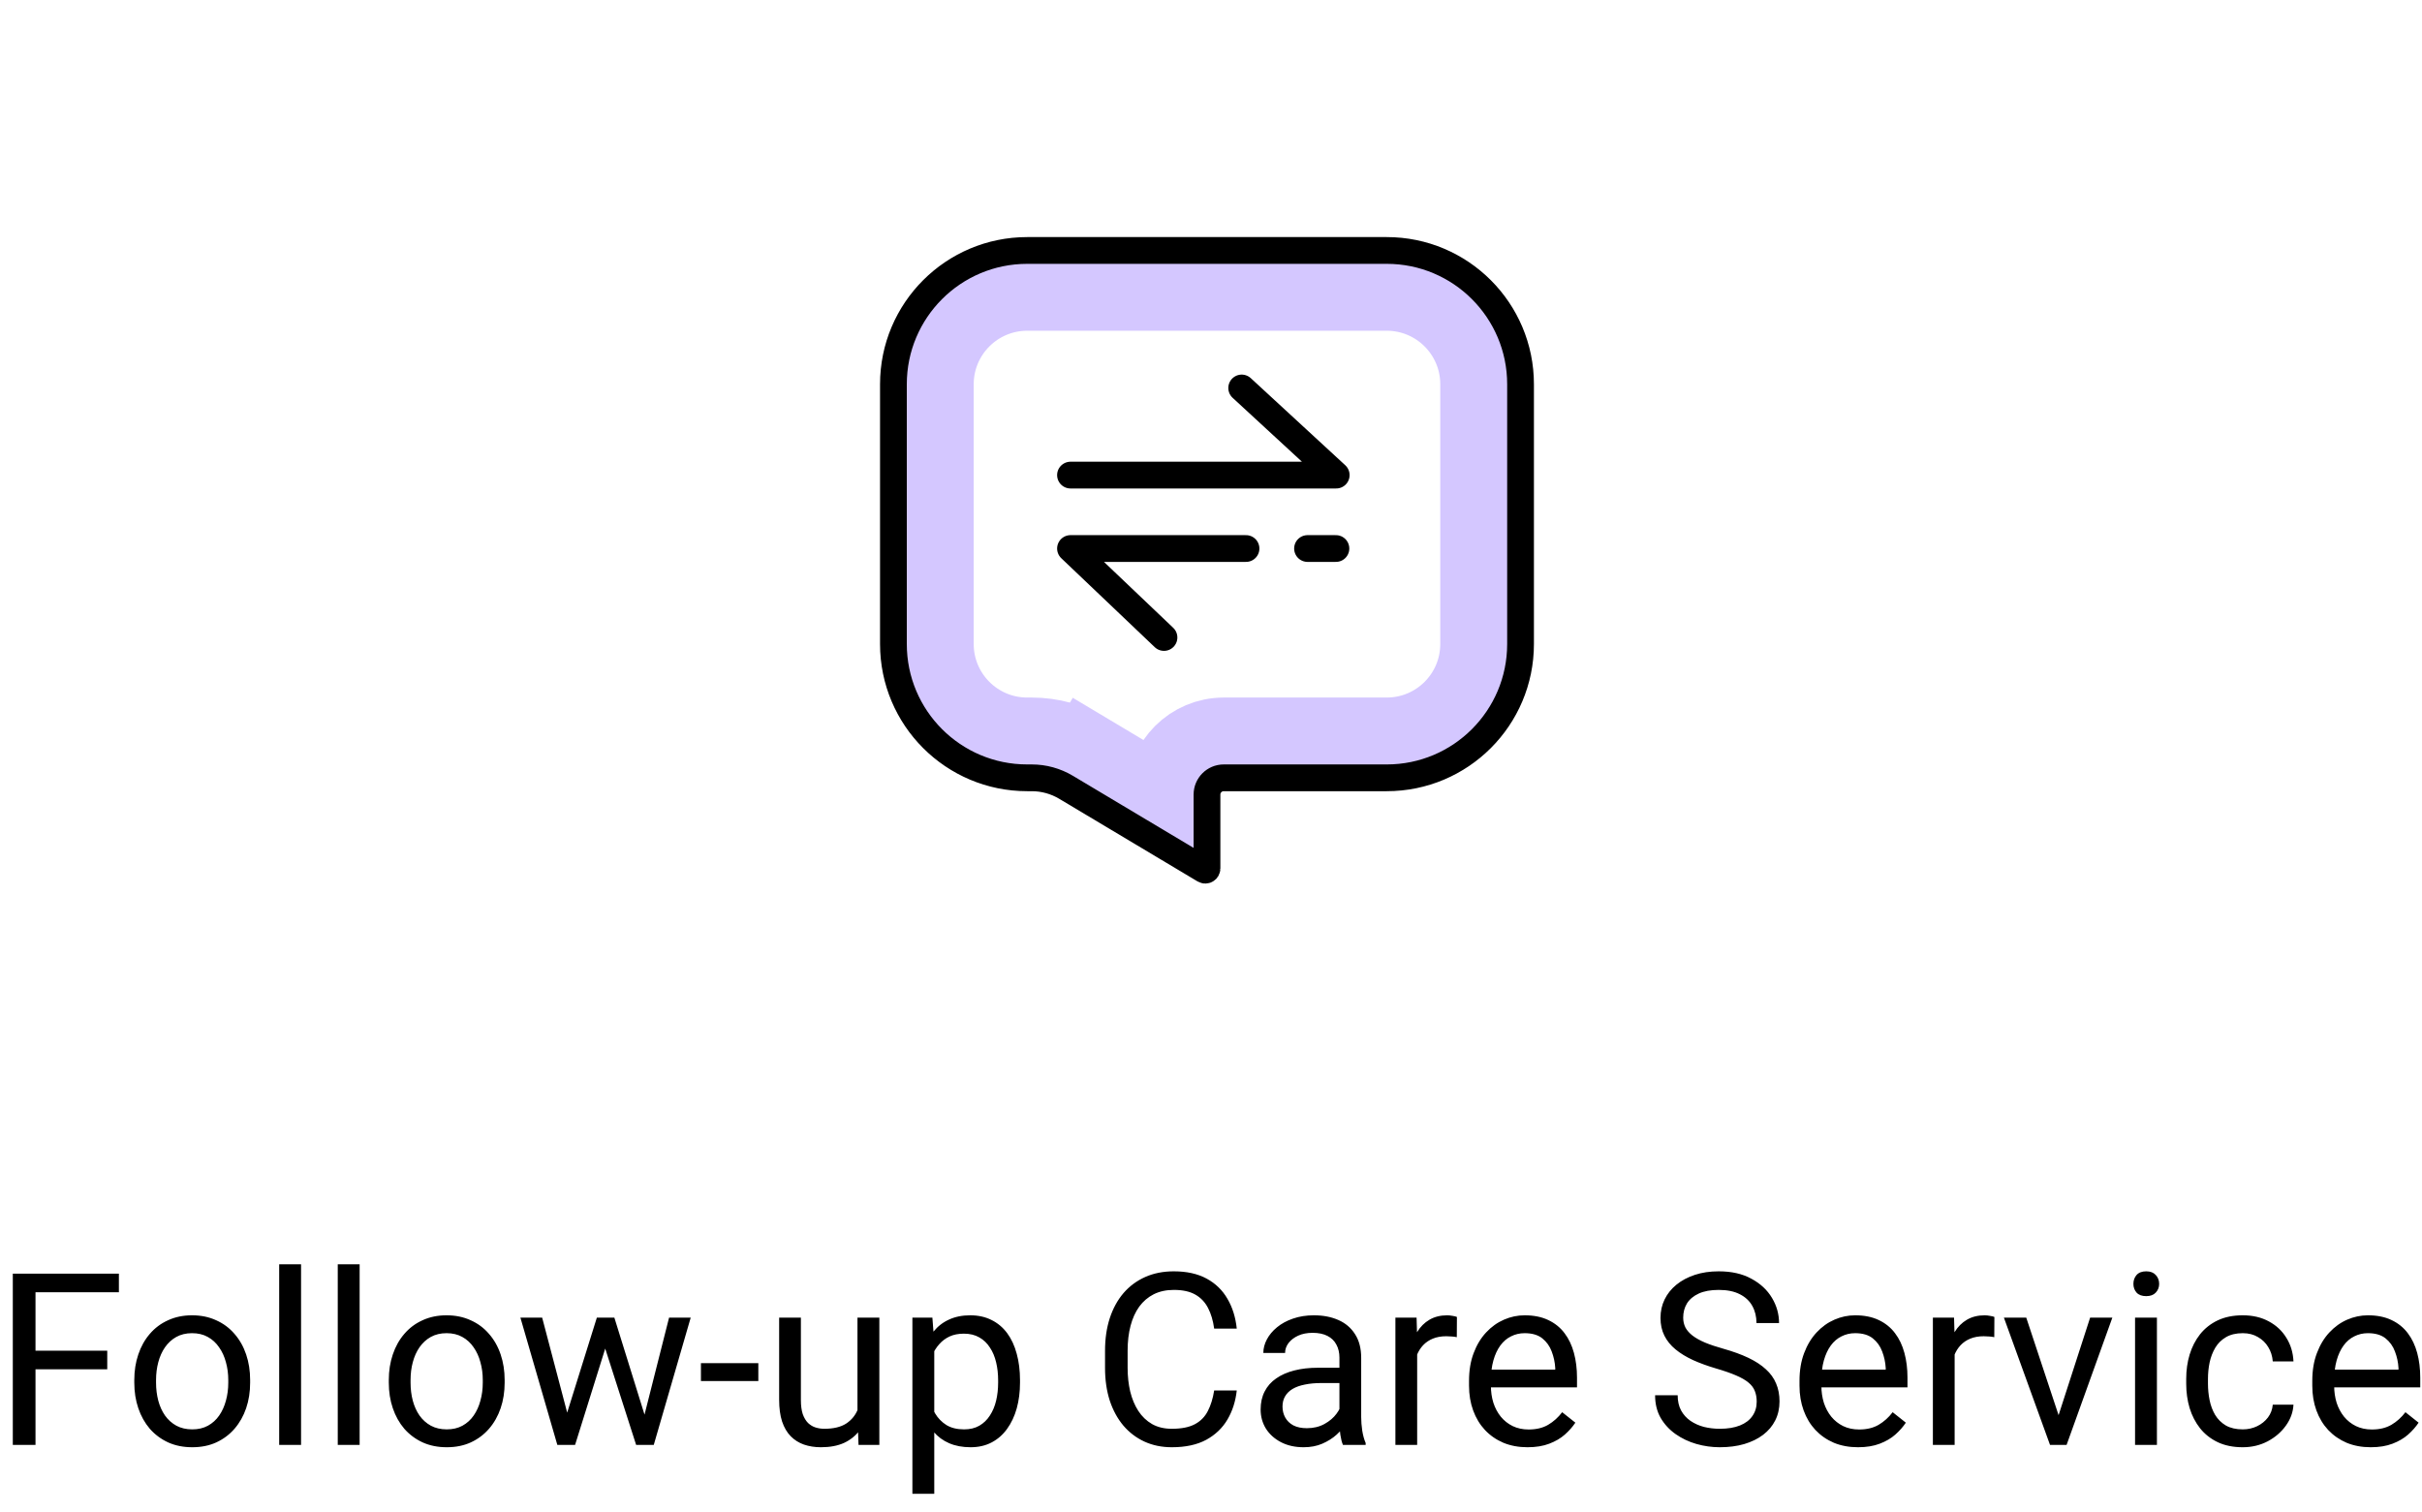
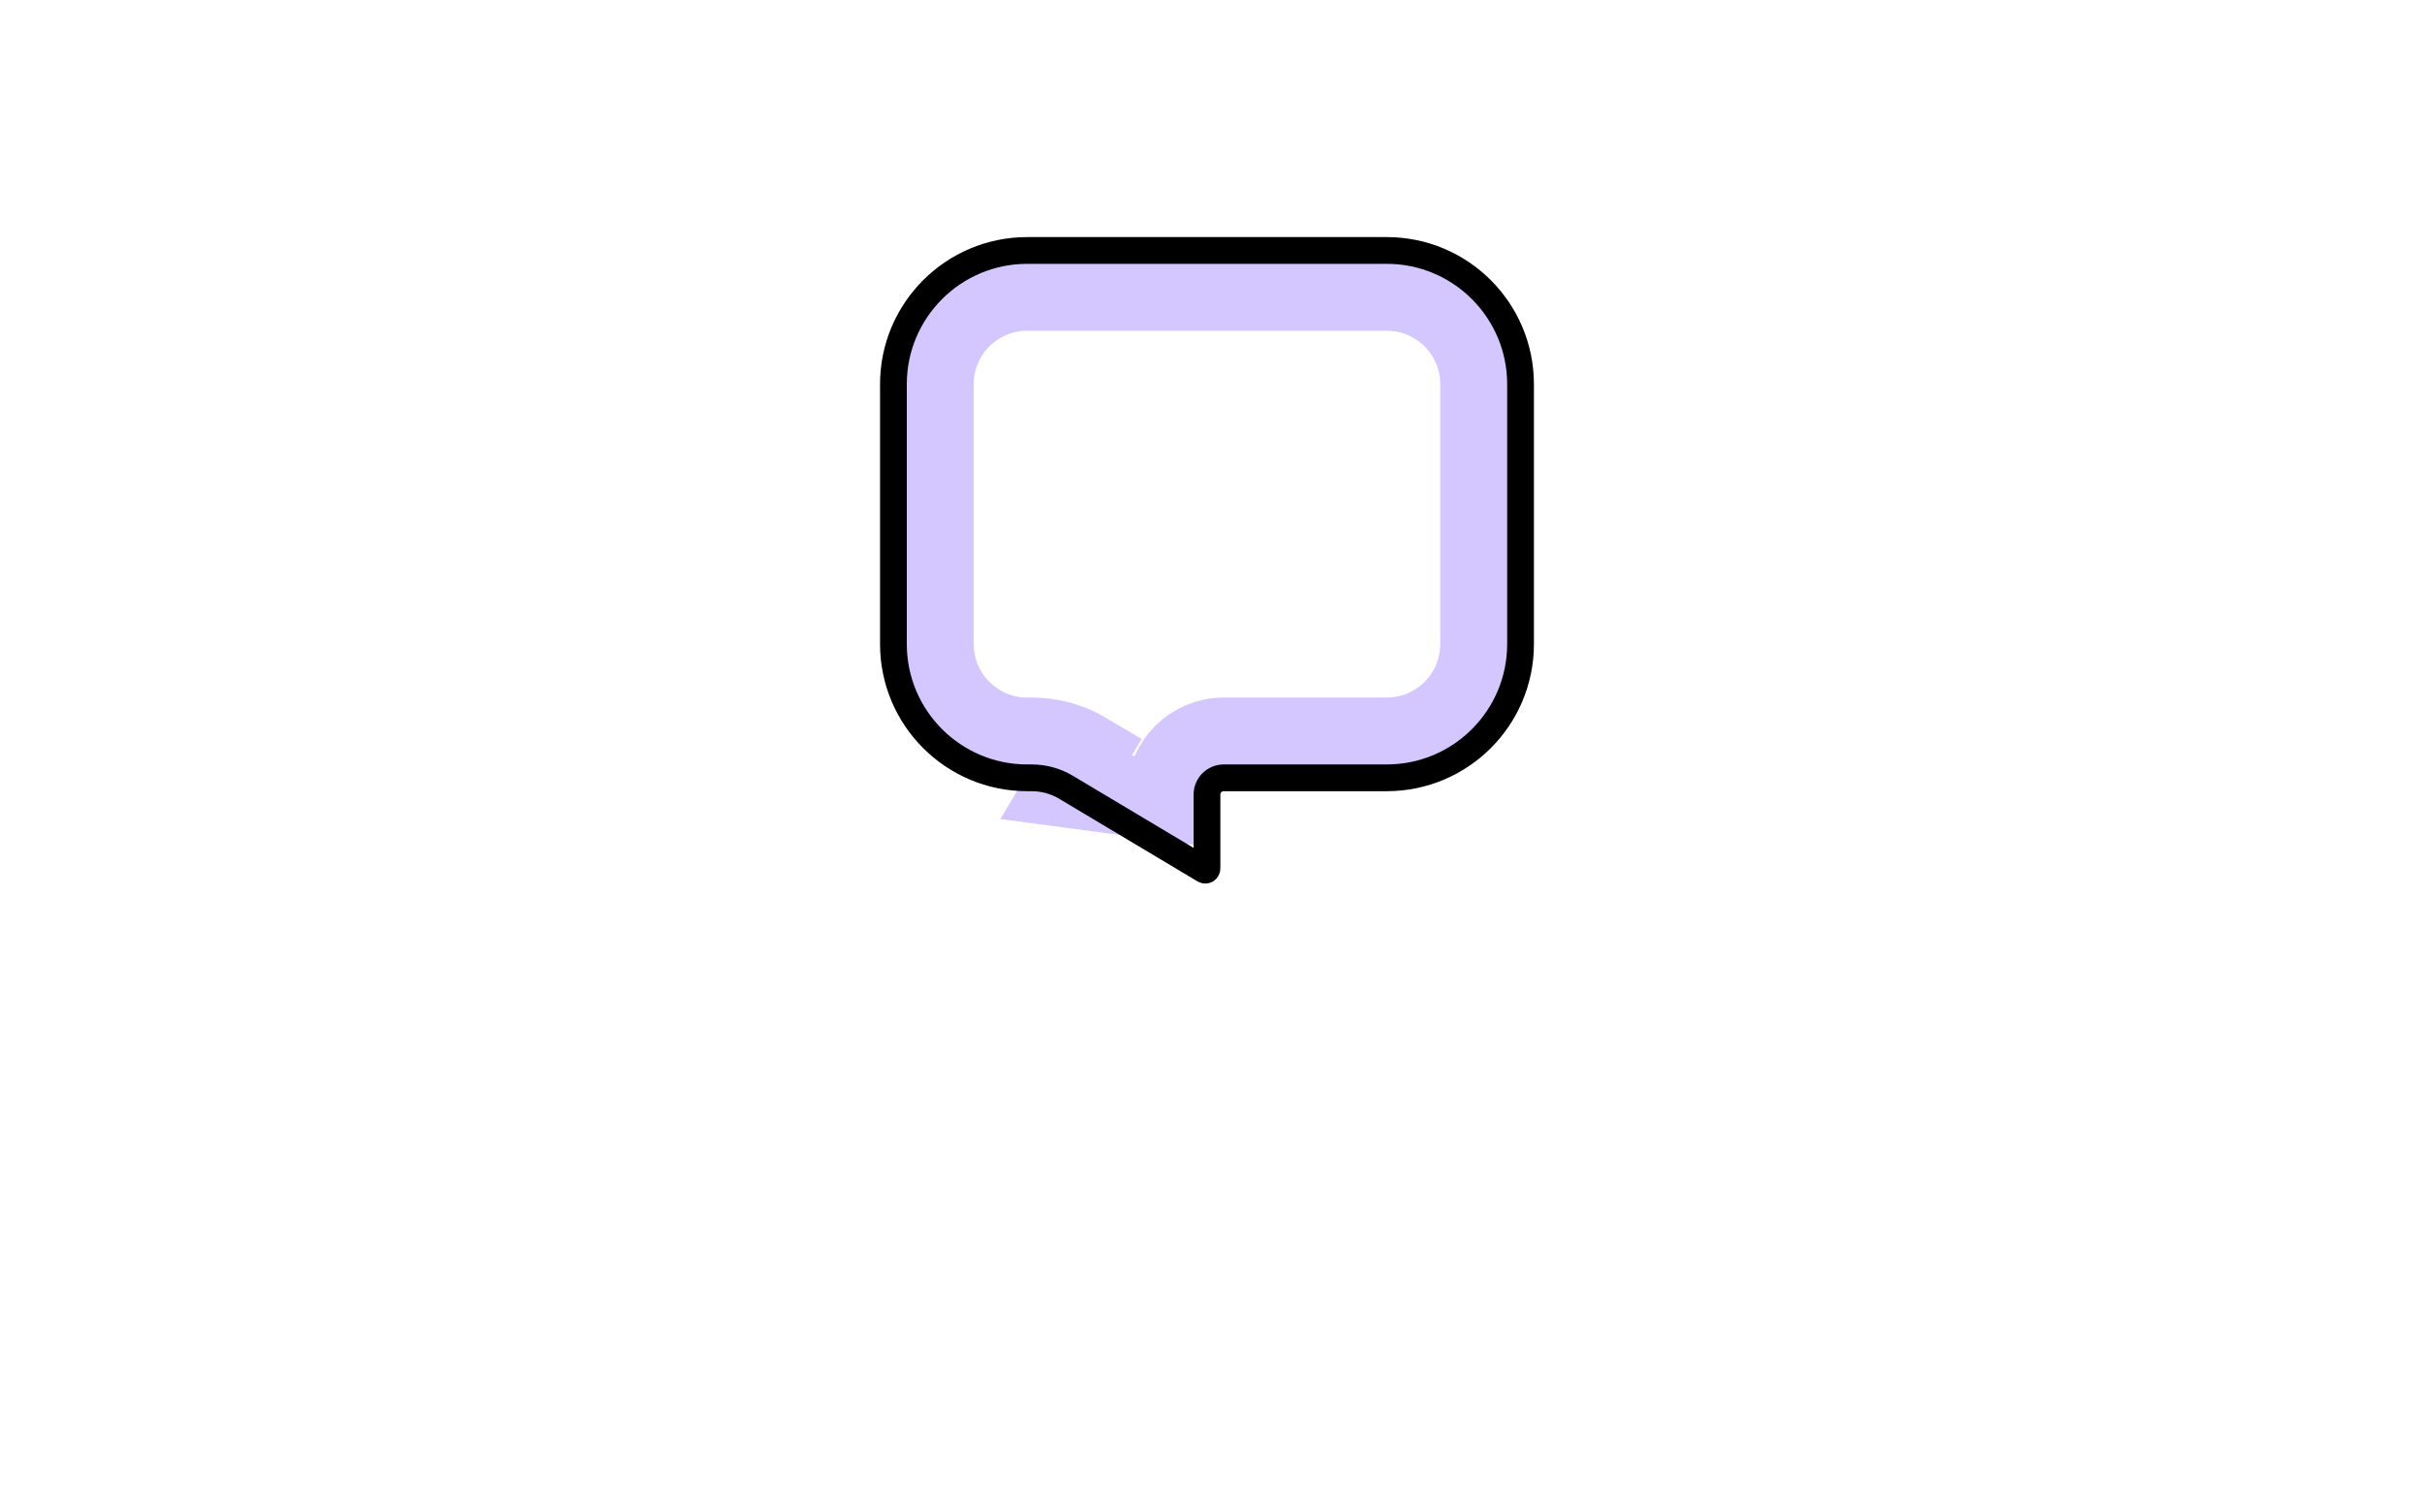
<svg xmlns="http://www.w3.org/2000/svg" fill="none" viewBox="0 0 181 113" height="113" width="181">
-   <path stroke-miterlimit="10" stroke-width="6" stroke="#D4C7FF" d="M69.767 28.721C69.767 24.855 72.901 21.721 76.767 21.721H103.633C107.499 21.721 110.633 24.855 110.633 28.721V48.139C110.633 52.005 107.499 55.139 103.633 55.139H91.45C89.103 55.139 87.2 57.042 87.2 59.389V59.852L81.207 56.271L79.668 58.847L81.207 56.271C79.967 55.53 78.549 55.139 77.104 55.139H76.767C72.901 55.139 69.767 52.005 69.767 48.139V28.721Z" />
+   <path stroke-miterlimit="10" stroke-width="6" stroke="#D4C7FF" d="M69.767 28.721C69.767 24.855 72.901 21.721 76.767 21.721H103.633C107.499 21.721 110.633 24.855 110.633 28.721V48.139C110.633 52.005 107.499 55.139 103.633 55.139H91.45C89.103 55.139 87.2 57.042 87.2 59.389V59.852L79.668 58.847L81.207 56.271C79.967 55.53 78.549 55.139 77.104 55.139H76.767C72.901 55.139 69.767 52.005 69.767 48.139V28.721Z" />
  <path stroke-miterlimit="10" stroke-width="2" stroke="black" d="M66.767 28.721C66.767 23.198 71.244 18.721 76.767 18.721H103.633C109.156 18.721 113.633 23.198 113.633 28.721V48.139C113.633 53.662 109.156 58.139 103.633 58.139H91.45C90.76 58.139 90.2 58.699 90.2 59.389V64.919C90.2 65.016 90.094 65.076 90.011 65.026L79.668 58.847C78.893 58.384 78.007 58.139 77.104 58.139H76.767C71.244 58.139 66.767 53.662 66.767 48.139V28.721Z" />
-   <path stroke-linejoin="round" stroke-linecap="round" stroke-miterlimit="10" stroke-width="2" stroke="black" d="M80 35.512H99.857L92.794 29" />
-   <path stroke-linejoin="round" stroke-linecap="round" stroke-miterlimit="10" stroke-width="2" stroke="black" d="M93.116 41H80L86.986 47.65M97.714 41H99.835" />
-   <path fill="black" d="M2.653 95.203V108H0.957V95.203H2.653ZM8.015 100.96V102.349H2.284V100.96H8.015ZM8.885 95.203V96.592H2.284V95.203H8.885ZM10.036 103.351V103.148C10.036 102.463 10.136 101.827 10.335 101.241C10.534 100.649 10.821 100.137 11.196 99.703C11.571 99.264 12.025 98.924 12.559 98.684C13.092 98.438 13.69 98.314 14.352 98.314C15.02 98.314 15.62 98.438 16.153 98.684C16.692 98.924 17.149 99.264 17.524 99.703C17.905 100.137 18.195 100.649 18.395 101.241C18.594 101.827 18.693 102.463 18.693 103.148V103.351C18.693 104.036 18.594 104.672 18.395 105.258C18.195 105.844 17.905 106.356 17.524 106.796C17.149 107.229 16.695 107.569 16.162 107.815C15.635 108.056 15.037 108.176 14.369 108.176C13.701 108.176 13.101 108.056 12.567 107.815C12.034 107.569 11.577 107.229 11.196 106.796C10.821 106.356 10.534 105.844 10.335 105.258C10.136 104.672 10.036 104.036 10.036 103.351ZM11.662 103.148V103.351C11.662 103.825 11.718 104.273 11.829 104.695C11.94 105.111 12.107 105.48 12.33 105.803C12.559 106.125 12.843 106.38 13.183 106.567C13.523 106.749 13.918 106.84 14.369 106.84C14.815 106.84 15.204 106.749 15.538 106.567C15.878 106.38 16.159 106.125 16.382 105.803C16.605 105.48 16.771 105.111 16.883 104.695C17 104.273 17.059 103.825 17.059 103.351V103.148C17.059 102.68 17 102.237 16.883 101.821C16.771 101.399 16.602 101.027 16.373 100.705C16.15 100.377 15.869 100.119 15.529 99.932C15.195 99.744 14.803 99.65 14.352 99.65C13.906 99.65 13.514 99.744 13.174 99.932C12.84 100.119 12.559 100.377 12.33 100.705C12.107 101.027 11.94 101.399 11.829 101.821C11.718 102.237 11.662 102.68 11.662 103.148ZM22.499 94.5V108H20.864V94.5H22.499ZM26.876 94.5V108H25.241V94.5H26.876ZM29.056 103.351V103.148C29.056 102.463 29.155 101.827 29.355 101.241C29.554 100.649 29.841 100.137 30.216 99.703C30.591 99.264 31.045 98.924 31.578 98.684C32.111 98.438 32.709 98.314 33.371 98.314C34.039 98.314 34.64 98.438 35.173 98.684C35.712 98.924 36.169 99.264 36.544 99.703C36.925 100.137 37.215 100.649 37.414 101.241C37.613 101.827 37.713 102.463 37.713 103.148V103.351C37.713 104.036 37.613 104.672 37.414 105.258C37.215 105.844 36.925 106.356 36.544 106.796C36.169 107.229 35.715 107.569 35.182 107.815C34.654 108.056 34.057 108.176 33.389 108.176C32.721 108.176 32.12 108.056 31.587 107.815C31.054 107.569 30.597 107.229 30.216 106.796C29.841 106.356 29.554 105.844 29.355 105.258C29.155 104.672 29.056 104.036 29.056 103.351ZM30.682 103.148V103.351C30.682 103.825 30.737 104.273 30.849 104.695C30.96 105.111 31.127 105.48 31.35 105.803C31.578 106.125 31.862 106.38 32.202 106.567C32.542 106.749 32.938 106.84 33.389 106.84C33.834 106.84 34.224 106.749 34.558 106.567C34.898 106.38 35.179 106.125 35.401 105.803C35.624 105.48 35.791 105.111 35.902 104.695C36.02 104.273 36.078 103.825 36.078 103.351V103.148C36.078 102.68 36.02 102.237 35.902 101.821C35.791 101.399 35.621 101.027 35.393 100.705C35.17 100.377 34.889 100.119 34.549 99.932C34.215 99.744 33.822 99.65 33.371 99.65C32.926 99.65 32.533 99.744 32.193 99.932C31.859 100.119 31.578 100.377 31.35 100.705C31.127 101.027 30.96 101.399 30.849 101.821C30.737 102.237 30.682 102.68 30.682 103.148ZM42.16 106.312L44.603 98.49H45.676L45.465 100.046L42.977 108H41.932L42.16 106.312ZM40.517 98.49L42.6 106.4L42.749 108H41.65L38.891 98.49H40.517ZM48.014 106.339L50 98.49H51.617L48.857 108H47.768L48.014 106.339ZM45.913 98.49L48.304 106.181L48.576 108H47.539L44.981 100.028L44.77 98.49H45.913ZM56.671 101.892V103.228H52.382V101.892H56.671ZM64.08 105.803V98.49H65.715V108H64.159L64.08 105.803ZM64.388 103.799L65.064 103.781C65.064 104.414 64.997 105 64.862 105.539C64.733 106.072 64.522 106.535 64.23 106.928C63.937 107.32 63.553 107.628 63.078 107.851C62.603 108.067 62.026 108.176 61.347 108.176C60.884 108.176 60.459 108.108 60.072 107.974C59.691 107.839 59.363 107.631 59.088 107.35C58.812 107.068 58.599 106.702 58.446 106.251C58.3 105.8 58.227 105.258 58.227 104.625V98.49H59.852V104.643C59.852 105.07 59.899 105.425 59.993 105.706C60.093 105.981 60.225 106.201 60.389 106.365C60.559 106.523 60.746 106.635 60.951 106.699C61.162 106.764 61.379 106.796 61.602 106.796C62.293 106.796 62.841 106.664 63.245 106.4C63.649 106.131 63.94 105.771 64.115 105.319C64.297 104.862 64.388 104.355 64.388 103.799ZM69.819 100.318V111.656H68.185V98.49H69.679L69.819 100.318ZM76.227 103.166V103.351C76.227 104.042 76.144 104.684 75.981 105.275C75.816 105.861 75.576 106.371 75.26 106.805C74.949 107.238 74.565 107.575 74.108 107.815C73.651 108.056 73.127 108.176 72.535 108.176C71.932 108.176 71.398 108.076 70.936 107.877C70.473 107.678 70.08 107.388 69.758 107.007C69.436 106.626 69.178 106.169 68.984 105.636C68.797 105.103 68.668 104.502 68.598 103.834V102.85C68.668 102.146 68.8 101.517 68.993 100.96C69.186 100.403 69.441 99.929 69.758 99.536C70.08 99.138 70.47 98.836 70.927 98.631C71.384 98.42 71.911 98.314 72.509 98.314C73.106 98.314 73.637 98.432 74.1 98.666C74.562 98.894 74.952 99.223 75.269 99.65C75.585 100.078 75.822 100.591 75.981 101.188C76.144 101.78 76.227 102.439 76.227 103.166ZM74.592 103.351V103.166C74.592 102.691 74.542 102.246 74.442 101.83C74.343 101.408 74.188 101.039 73.977 100.723C73.772 100.4 73.508 100.148 73.186 99.967C72.863 99.779 72.48 99.686 72.034 99.686C71.624 99.686 71.267 99.756 70.962 99.897C70.663 100.037 70.408 100.228 70.197 100.468C69.986 100.702 69.814 100.972 69.679 101.276C69.55 101.575 69.453 101.886 69.389 102.208V104.484C69.506 104.895 69.67 105.281 69.881 105.645C70.092 106.002 70.373 106.292 70.725 106.515C71.076 106.731 71.519 106.84 72.052 106.84C72.491 106.84 72.869 106.749 73.186 106.567C73.508 106.38 73.772 106.125 73.977 105.803C74.188 105.48 74.343 105.111 74.442 104.695C74.542 104.273 74.592 103.825 74.592 103.351ZM90.737 103.931H92.425C92.337 104.739 92.106 105.463 91.731 106.102C91.356 106.74 90.825 107.247 90.14 107.622C89.454 107.991 88.599 108.176 87.573 108.176C86.823 108.176 86.141 108.035 85.525 107.754C84.916 107.473 84.392 107.074 83.952 106.559C83.513 106.037 83.173 105.413 82.933 104.687C82.698 103.954 82.581 103.14 82.581 102.243V100.969C82.581 100.072 82.698 99.261 82.933 98.534C83.173 97.802 83.516 97.175 83.961 96.653C84.412 96.132 84.954 95.731 85.587 95.449C86.22 95.168 86.932 95.027 87.723 95.027C88.689 95.027 89.507 95.209 90.175 95.572C90.843 95.936 91.361 96.439 91.731 97.084C92.106 97.723 92.337 98.464 92.425 99.308H90.737C90.655 98.71 90.503 98.197 90.28 97.769C90.058 97.336 89.741 97.002 89.331 96.768C88.921 96.533 88.385 96.416 87.723 96.416C87.154 96.416 86.653 96.524 86.22 96.741C85.792 96.958 85.432 97.266 85.139 97.664C84.852 98.062 84.635 98.54 84.488 99.097C84.342 99.653 84.269 100.271 84.269 100.951V102.243C84.269 102.87 84.333 103.459 84.462 104.01C84.597 104.561 84.799 105.044 85.068 105.46C85.338 105.876 85.681 106.204 86.097 106.444C86.513 106.679 87.005 106.796 87.573 106.796C88.294 106.796 88.868 106.682 89.296 106.453C89.724 106.225 90.046 105.896 90.263 105.469C90.485 105.041 90.644 104.528 90.737 103.931ZM100.098 106.374V101.479C100.098 101.104 100.021 100.778 99.869 100.503C99.723 100.222 99.5 100.005 99.201 99.853C98.902 99.7 98.533 99.624 98.094 99.624C97.684 99.624 97.323 99.694 97.013 99.835C96.708 99.976 96.468 100.16 96.292 100.389C96.122 100.617 96.037 100.863 96.037 101.127H94.411C94.411 100.787 94.499 100.45 94.675 100.116C94.851 99.782 95.103 99.481 95.431 99.211C95.765 98.936 96.163 98.719 96.626 98.561C97.095 98.397 97.616 98.314 98.19 98.314C98.882 98.314 99.491 98.432 100.019 98.666C100.552 98.9 100.968 99.255 101.267 99.73C101.571 100.198 101.724 100.787 101.724 101.496V105.926C101.724 106.242 101.75 106.579 101.803 106.937C101.861 107.294 101.946 107.602 102.058 107.859V108H100.361C100.279 107.812 100.215 107.563 100.168 107.253C100.121 106.937 100.098 106.644 100.098 106.374ZM100.379 102.234L100.396 103.377H98.753C98.29 103.377 97.877 103.415 97.514 103.491C97.15 103.562 96.846 103.67 96.6 103.816C96.353 103.963 96.166 104.147 96.037 104.37C95.908 104.587 95.844 104.842 95.844 105.135C95.844 105.434 95.911 105.706 96.046 105.952C96.181 106.198 96.383 106.395 96.652 106.541C96.928 106.682 97.265 106.752 97.663 106.752C98.161 106.752 98.601 106.646 98.981 106.436C99.362 106.225 99.664 105.967 99.887 105.662C100.115 105.357 100.238 105.062 100.256 104.774L100.95 105.557C100.909 105.803 100.798 106.075 100.616 106.374C100.435 106.673 100.191 106.96 99.887 107.235C99.588 107.505 99.231 107.73 98.814 107.912C98.404 108.088 97.941 108.176 97.426 108.176C96.781 108.176 96.216 108.05 95.73 107.798C95.249 107.546 94.874 107.209 94.605 106.787C94.341 106.359 94.209 105.882 94.209 105.354C94.209 104.845 94.309 104.396 94.508 104.01C94.707 103.617 94.994 103.292 95.369 103.034C95.744 102.771 96.195 102.571 96.723 102.437C97.25 102.302 97.839 102.234 98.489 102.234H100.379ZM105.907 99.984V108H104.281V98.49H105.863L105.907 99.984ZM108.878 98.438L108.869 99.949C108.734 99.92 108.605 99.902 108.482 99.897C108.365 99.885 108.23 99.879 108.078 99.879C107.703 99.879 107.372 99.938 107.085 100.055C106.798 100.172 106.555 100.336 106.355 100.547C106.156 100.758 105.998 101.01 105.881 101.303C105.77 101.59 105.696 101.906 105.661 102.252L105.204 102.516C105.204 101.941 105.26 101.402 105.371 100.898C105.488 100.395 105.667 99.949 105.907 99.562C106.147 99.17 106.452 98.865 106.821 98.648C107.196 98.426 107.642 98.314 108.157 98.314C108.274 98.314 108.409 98.329 108.562 98.358C108.714 98.382 108.819 98.408 108.878 98.438ZM114.151 108.176C113.489 108.176 112.889 108.064 112.35 107.842C111.816 107.613 111.356 107.294 110.97 106.884C110.589 106.474 110.296 105.987 110.091 105.425C109.886 104.862 109.783 104.247 109.783 103.579V103.21C109.783 102.437 109.897 101.748 110.126 101.145C110.354 100.535 110.665 100.02 111.058 99.598C111.45 99.176 111.896 98.856 112.394 98.64C112.892 98.423 113.407 98.314 113.94 98.314C114.62 98.314 115.206 98.432 115.698 98.666C116.196 98.9 116.604 99.228 116.92 99.65C117.236 100.066 117.471 100.559 117.623 101.127C117.775 101.689 117.852 102.305 117.852 102.973V103.702H110.75V102.375H116.226V102.252C116.202 101.83 116.114 101.42 115.962 101.021C115.815 100.623 115.581 100.295 115.259 100.037C114.937 99.779 114.497 99.65 113.94 99.65C113.571 99.65 113.231 99.73 112.921 99.888C112.61 100.04 112.344 100.269 112.121 100.573C111.898 100.878 111.726 101.25 111.603 101.689C111.479 102.129 111.418 102.636 111.418 103.21V103.579C111.418 104.03 111.479 104.455 111.603 104.854C111.731 105.246 111.916 105.592 112.156 105.891C112.402 106.189 112.698 106.424 113.044 106.594C113.396 106.764 113.794 106.849 114.239 106.849C114.813 106.849 115.3 106.731 115.698 106.497C116.097 106.263 116.445 105.949 116.744 105.557L117.729 106.339C117.523 106.649 117.263 106.945 116.946 107.227C116.63 107.508 116.24 107.736 115.777 107.912C115.32 108.088 114.778 108.176 114.151 108.176ZM131.281 104.766C131.281 104.467 131.234 104.203 131.141 103.975C131.053 103.74 130.895 103.529 130.666 103.342C130.443 103.154 130.133 102.976 129.734 102.806C129.342 102.636 128.844 102.463 128.24 102.287C127.607 102.1 127.036 101.892 126.526 101.663C126.017 101.429 125.58 101.162 125.217 100.863C124.854 100.564 124.575 100.222 124.382 99.835C124.188 99.448 124.092 99.006 124.092 98.508C124.092 98.01 124.194 97.55 124.399 97.128C124.604 96.706 124.897 96.34 125.278 96.029C125.665 95.713 126.125 95.467 126.658 95.291C127.191 95.115 127.786 95.027 128.442 95.027C129.403 95.027 130.218 95.212 130.886 95.581C131.56 95.944 132.072 96.422 132.424 97.014C132.775 97.6 132.951 98.227 132.951 98.894H131.264C131.264 98.414 131.161 97.989 130.956 97.62C130.751 97.245 130.44 96.952 130.024 96.741C129.608 96.524 129.081 96.416 128.442 96.416C127.839 96.416 127.341 96.507 126.948 96.689C126.556 96.87 126.263 97.116 126.069 97.427C125.882 97.737 125.788 98.092 125.788 98.49C125.788 98.76 125.844 99.006 125.955 99.228C126.072 99.445 126.251 99.647 126.491 99.835C126.737 100.022 127.048 100.195 127.423 100.354C127.804 100.512 128.258 100.664 128.785 100.811C129.512 101.016 130.139 101.244 130.666 101.496C131.193 101.748 131.627 102.032 131.967 102.349C132.312 102.659 132.567 103.014 132.731 103.412C132.901 103.805 132.986 104.25 132.986 104.748C132.986 105.27 132.881 105.741 132.67 106.163C132.459 106.585 132.157 106.945 131.765 107.244C131.372 107.543 130.9 107.774 130.35 107.938C129.805 108.097 129.195 108.176 128.521 108.176C127.93 108.176 127.347 108.094 126.772 107.93C126.204 107.766 125.686 107.52 125.217 107.191C124.754 106.863 124.382 106.459 124.101 105.979C123.825 105.492 123.688 104.93 123.688 104.291H125.375C125.375 104.73 125.46 105.108 125.63 105.425C125.8 105.735 126.031 105.993 126.324 106.198C126.623 106.403 126.96 106.556 127.335 106.655C127.716 106.749 128.111 106.796 128.521 106.796C129.113 106.796 129.614 106.714 130.024 106.55C130.435 106.386 130.745 106.151 130.956 105.847C131.173 105.542 131.281 105.182 131.281 104.766ZM138.849 108.176C138.187 108.176 137.586 108.064 137.047 107.842C136.514 107.613 136.054 107.294 135.667 106.884C135.286 106.474 134.993 105.987 134.788 105.425C134.583 104.862 134.48 104.247 134.48 103.579V103.21C134.48 102.437 134.595 101.748 134.823 101.145C135.052 100.535 135.362 100.02 135.755 99.598C136.147 99.176 136.593 98.856 137.091 98.64C137.589 98.423 138.104 98.314 138.638 98.314C139.317 98.314 139.903 98.432 140.396 98.666C140.894 98.9 141.301 99.228 141.617 99.65C141.934 100.066 142.168 100.559 142.32 101.127C142.473 101.689 142.549 102.305 142.549 102.973V103.702H135.447V102.375H140.923V102.252C140.899 101.83 140.812 101.42 140.659 101.021C140.513 100.623 140.278 100.295 139.956 100.037C139.634 99.779 139.194 99.65 138.638 99.65C138.269 99.65 137.929 99.73 137.618 99.888C137.308 100.04 137.041 100.269 136.818 100.573C136.596 100.878 136.423 101.25 136.3 101.689C136.177 102.129 136.115 102.636 136.115 103.21V103.579C136.115 104.03 136.177 104.455 136.3 104.854C136.429 105.246 136.613 105.592 136.854 105.891C137.1 106.189 137.396 106.424 137.741 106.594C138.093 106.764 138.491 106.849 138.937 106.849C139.511 106.849 139.997 106.731 140.396 106.497C140.794 106.263 141.143 105.949 141.441 105.557L142.426 106.339C142.221 106.649 141.96 106.945 141.644 107.227C141.327 107.508 140.938 107.736 140.475 107.912C140.018 108.088 139.476 108.176 138.849 108.176ZM146.073 99.984V108H144.447V98.49H146.029L146.073 99.984ZM149.044 98.438L149.035 99.949C148.9 99.92 148.771 99.902 148.648 99.897C148.531 99.885 148.396 99.879 148.244 99.879C147.869 99.879 147.538 99.938 147.251 100.055C146.964 100.172 146.721 100.336 146.521 100.547C146.322 100.758 146.164 101.01 146.047 101.303C145.936 101.59 145.862 101.906 145.827 102.252L145.37 102.516C145.37 101.941 145.426 101.402 145.537 100.898C145.654 100.395 145.833 99.949 146.073 99.562C146.313 99.17 146.618 98.865 146.987 98.648C147.362 98.426 147.808 98.314 148.323 98.314C148.44 98.314 148.575 98.329 148.728 98.358C148.88 98.382 148.985 98.408 149.044 98.438ZM153.597 106.532L156.198 98.49H157.859L154.44 108H153.351L153.597 106.532ZM151.426 98.49L154.106 106.576L154.291 108H153.201L149.756 98.49H151.426ZM161.19 98.49V108H159.556V98.49H161.19ZM159.433 95.968C159.433 95.704 159.512 95.481 159.67 95.3C159.834 95.118 160.074 95.027 160.391 95.027C160.701 95.027 160.938 95.118 161.103 95.3C161.272 95.481 161.357 95.704 161.357 95.968C161.357 96.22 161.272 96.436 161.103 96.618C160.938 96.794 160.701 96.882 160.391 96.882C160.074 96.882 159.834 96.794 159.67 96.618C159.512 96.436 159.433 96.22 159.433 95.968ZM167.606 106.84C167.993 106.84 168.351 106.761 168.679 106.603C169.007 106.444 169.276 106.228 169.487 105.952C169.698 105.671 169.818 105.352 169.848 104.994H171.395C171.365 105.557 171.175 106.081 170.823 106.567C170.478 107.048 170.023 107.438 169.461 107.736C168.898 108.029 168.28 108.176 167.606 108.176C166.892 108.176 166.268 108.05 165.734 107.798C165.207 107.546 164.768 107.2 164.416 106.761C164.07 106.321 163.81 105.817 163.634 105.249C163.464 104.675 163.379 104.068 163.379 103.43V103.061C163.379 102.422 163.464 101.818 163.634 101.25C163.81 100.676 164.07 100.169 164.416 99.73C164.768 99.29 165.207 98.944 165.734 98.692C166.268 98.44 166.892 98.314 167.606 98.314C168.351 98.314 169.001 98.467 169.558 98.772C170.114 99.07 170.551 99.481 170.867 100.002C171.189 100.518 171.365 101.104 171.395 101.76H169.848C169.818 101.367 169.707 101.013 169.514 100.696C169.326 100.38 169.068 100.128 168.74 99.94C168.418 99.747 168.04 99.65 167.606 99.65C167.108 99.65 166.689 99.75 166.35 99.949C166.016 100.143 165.749 100.406 165.55 100.74C165.356 101.068 165.216 101.435 165.128 101.839C165.046 102.237 165.005 102.645 165.005 103.061V103.43C165.005 103.846 165.046 104.256 165.128 104.66C165.21 105.064 165.348 105.431 165.541 105.759C165.74 106.087 166.007 106.351 166.341 106.55C166.681 106.743 167.103 106.84 167.606 106.84ZM177.169 108.176C176.507 108.176 175.906 108.064 175.367 107.842C174.834 107.613 174.374 107.294 173.987 106.884C173.606 106.474 173.313 105.987 173.108 105.425C172.903 104.862 172.801 104.247 172.801 103.579V103.21C172.801 102.437 172.915 101.748 173.144 101.145C173.372 100.535 173.683 100.02 174.075 99.598C174.468 99.176 174.913 98.856 175.411 98.64C175.909 98.423 176.425 98.314 176.958 98.314C177.638 98.314 178.224 98.432 178.716 98.666C179.214 98.9 179.621 99.228 179.938 99.65C180.254 100.066 180.488 100.559 180.641 101.127C180.793 101.689 180.869 102.305 180.869 102.973V103.702H173.768V102.375H179.243V102.252C179.22 101.83 179.132 101.42 178.979 101.021C178.833 100.623 178.599 100.295 178.276 100.037C177.954 99.779 177.515 99.65 176.958 99.65C176.589 99.65 176.249 99.73 175.938 99.888C175.628 100.04 175.361 100.269 175.139 100.573C174.916 100.878 174.743 101.25 174.62 101.689C174.497 102.129 174.436 102.636 174.436 103.21V103.579C174.436 104.03 174.497 104.455 174.62 104.854C174.749 105.246 174.934 105.592 175.174 105.891C175.42 106.189 175.716 106.424 176.062 106.594C176.413 106.764 176.812 106.849 177.257 106.849C177.831 106.849 178.317 106.731 178.716 106.497C179.114 106.263 179.463 105.949 179.762 105.557L180.746 106.339C180.541 106.649 180.28 106.945 179.964 107.227C179.647 107.508 179.258 107.736 178.795 107.912C178.338 108.088 177.796 108.176 177.169 108.176Z" />
</svg>